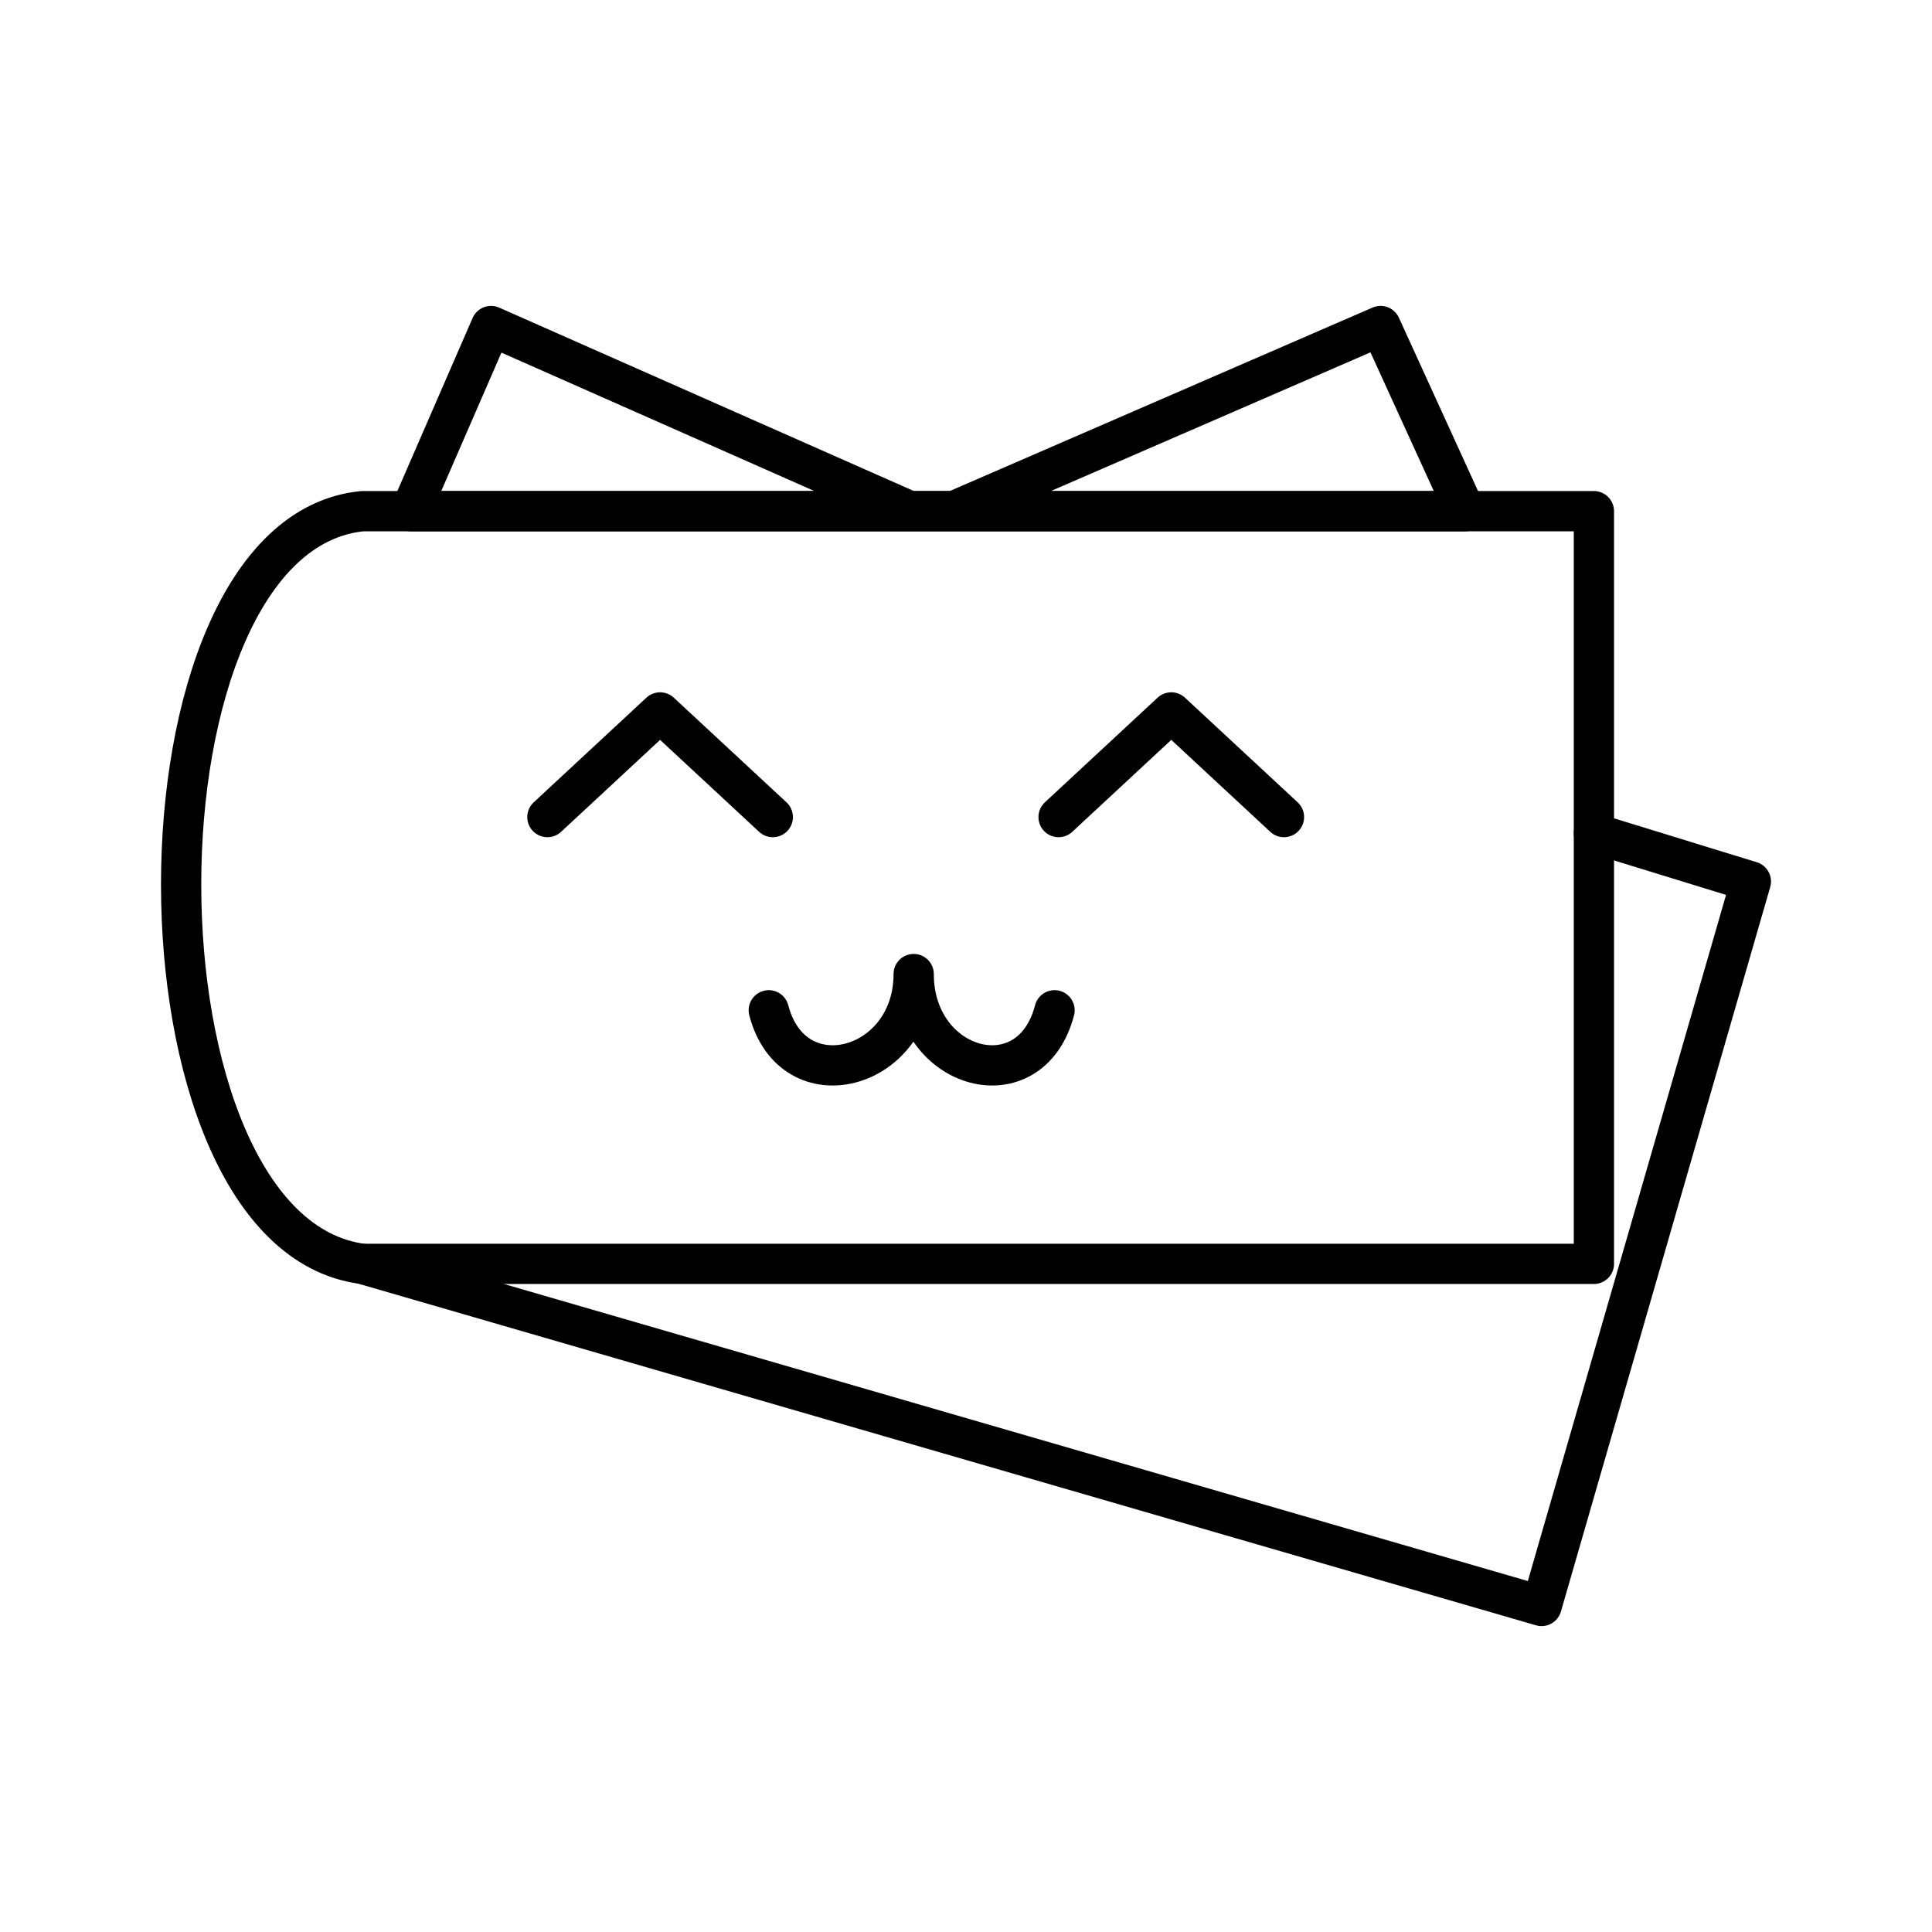
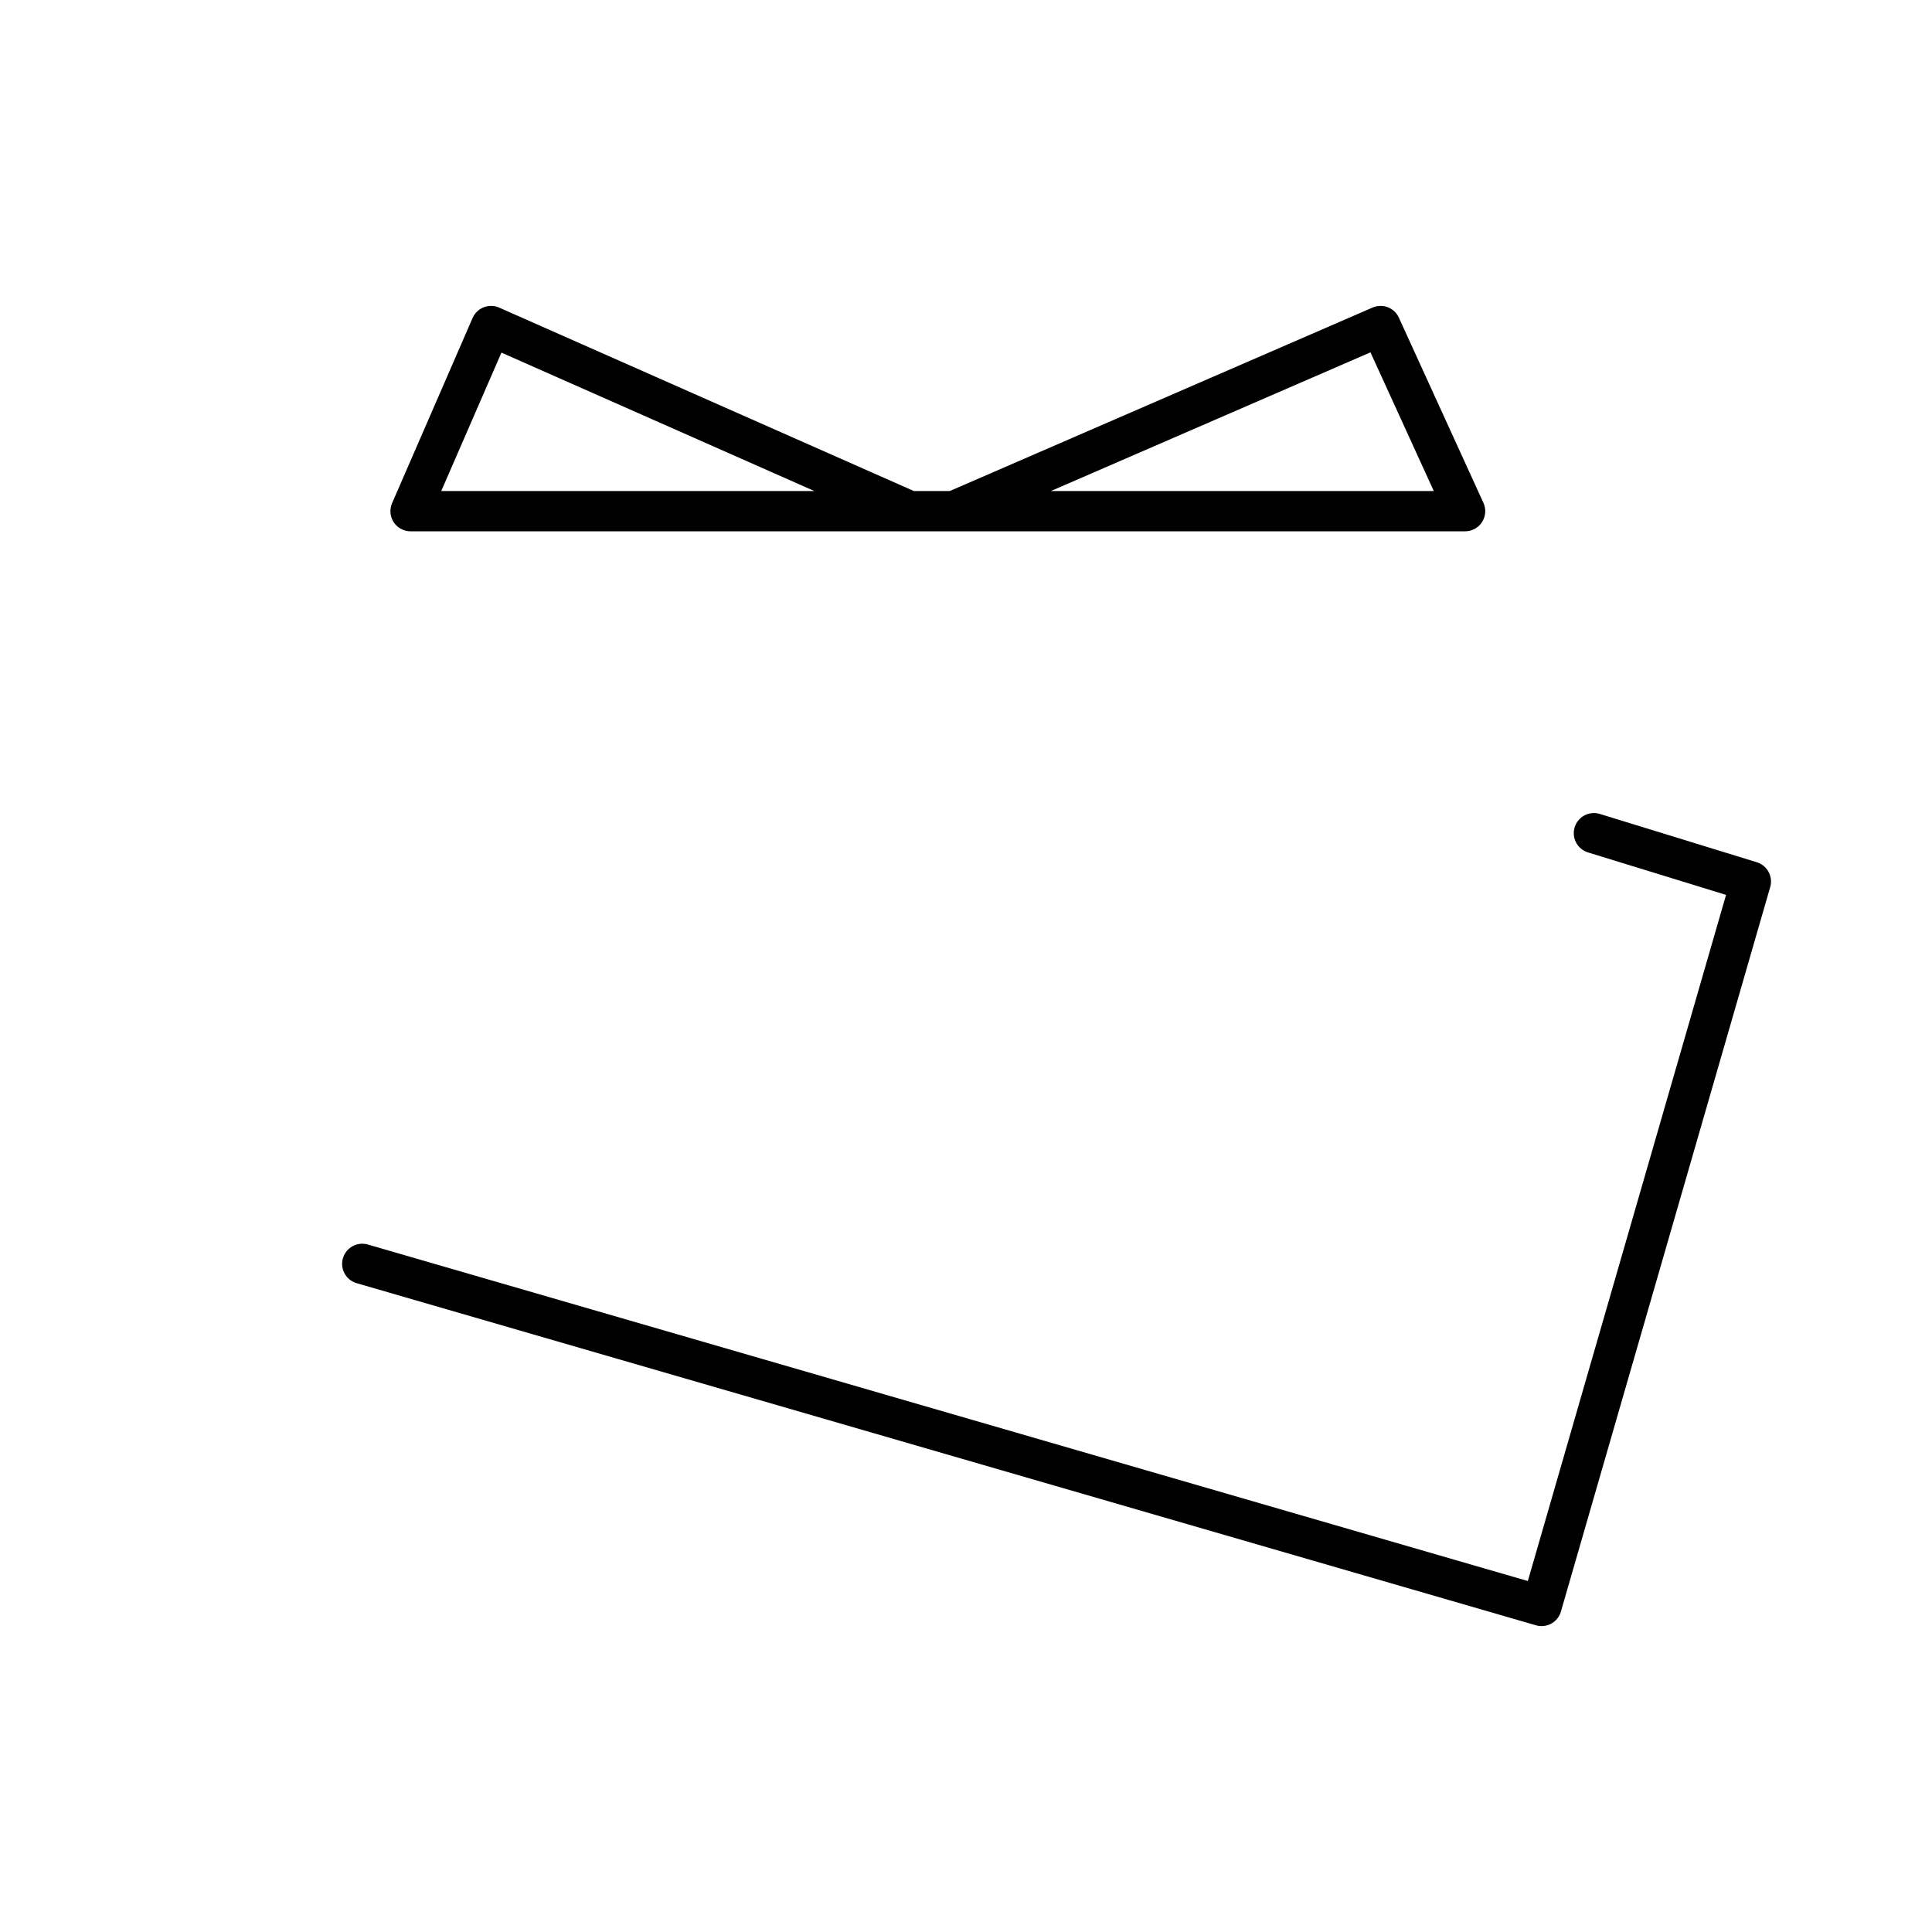
<svg xmlns="http://www.w3.org/2000/svg" width="800px" height="800px" viewBox="0 0 48 48">
  <defs>
    <style>.a{fill:none;stroke:#000000;stroke-linecap:round;stroke-linejoin:round;}</style>
  </defs>
-   <path class="a" d="M39.6,12.7V31.4H9c-6-.8-6-18.1,0-18.7Z" />
  <path class="a" d="M10.2,12.7l2-4.6,10.4,4.6h1.1L34.3,8.1l2.1,4.6Z" />
  <path class="a" d="M39.6,20.7l3.9,1.2-5.2,18L9,31.4" />
-   <path class="a" d="M13.6,20.3l2.8-2.6,2.8,2.6" />
-   <path class="a" d="M26.3,20.3l2.8-2.6,2.8,2.6" />
-   <path class="a" d="M19.1,25.1c.6,2.3,3.6,1.5,3.6-.9,0,2.4,2.9,3.2,3.5.9" />
</svg>